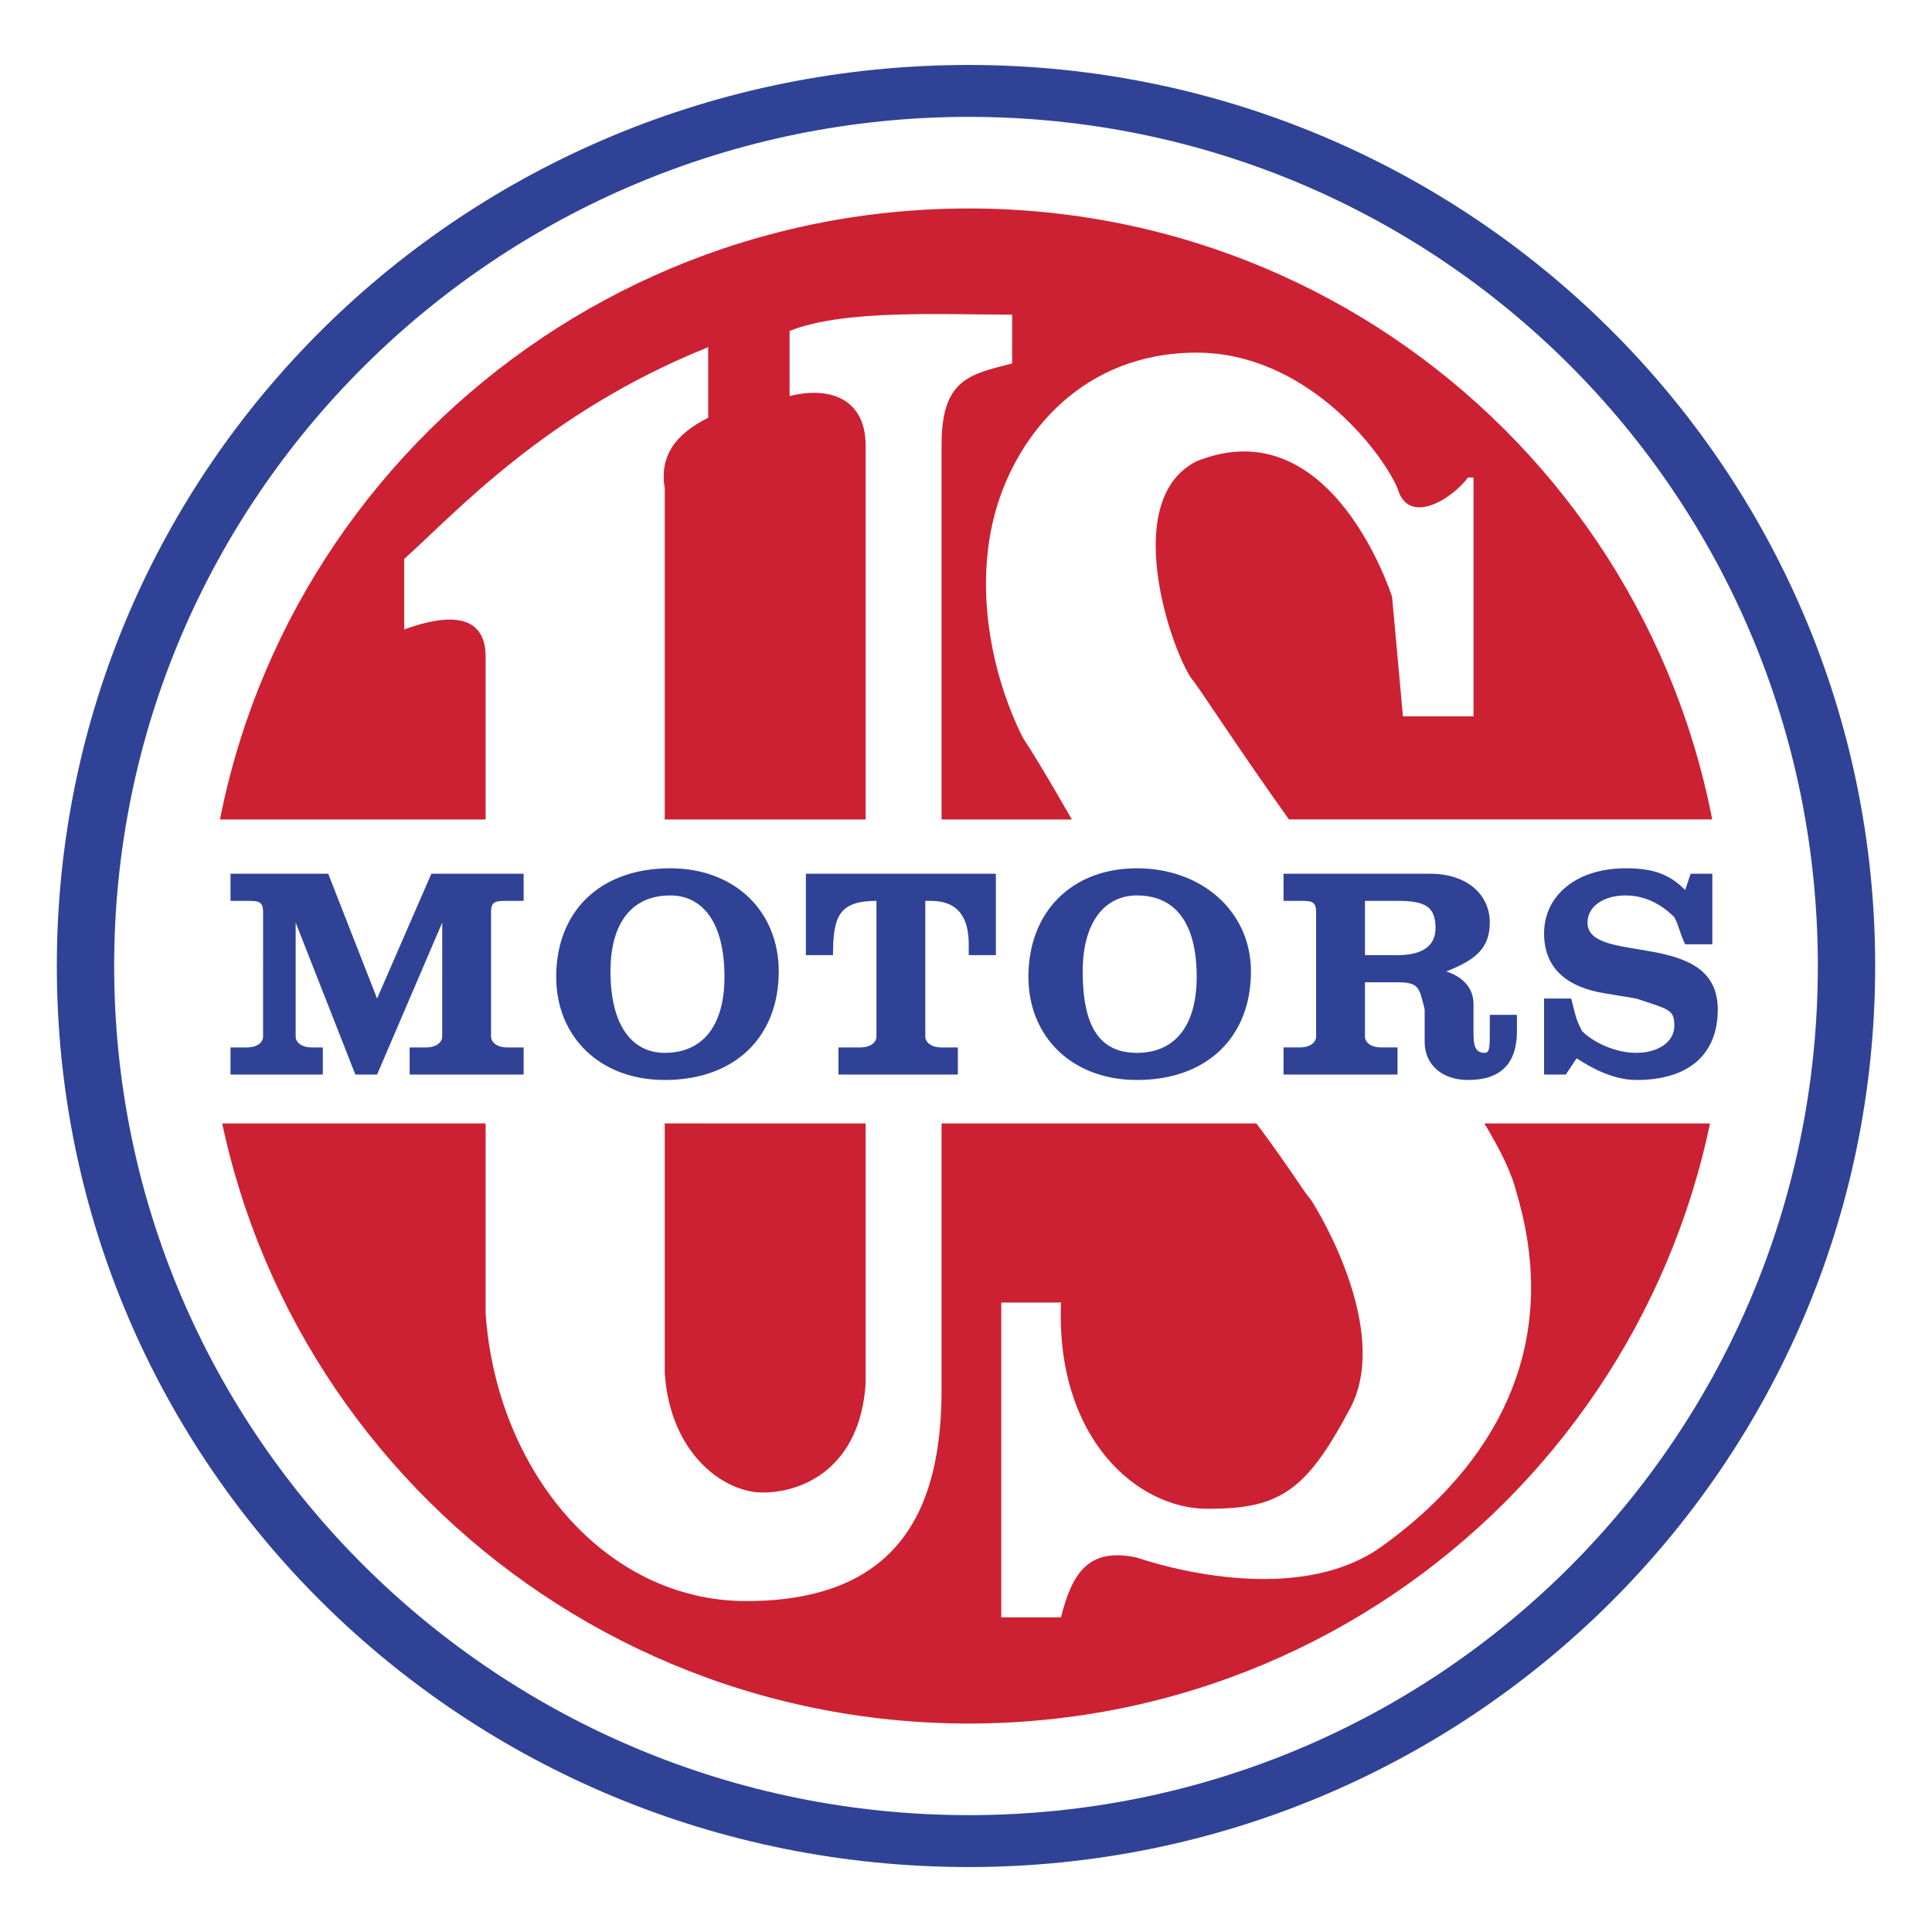
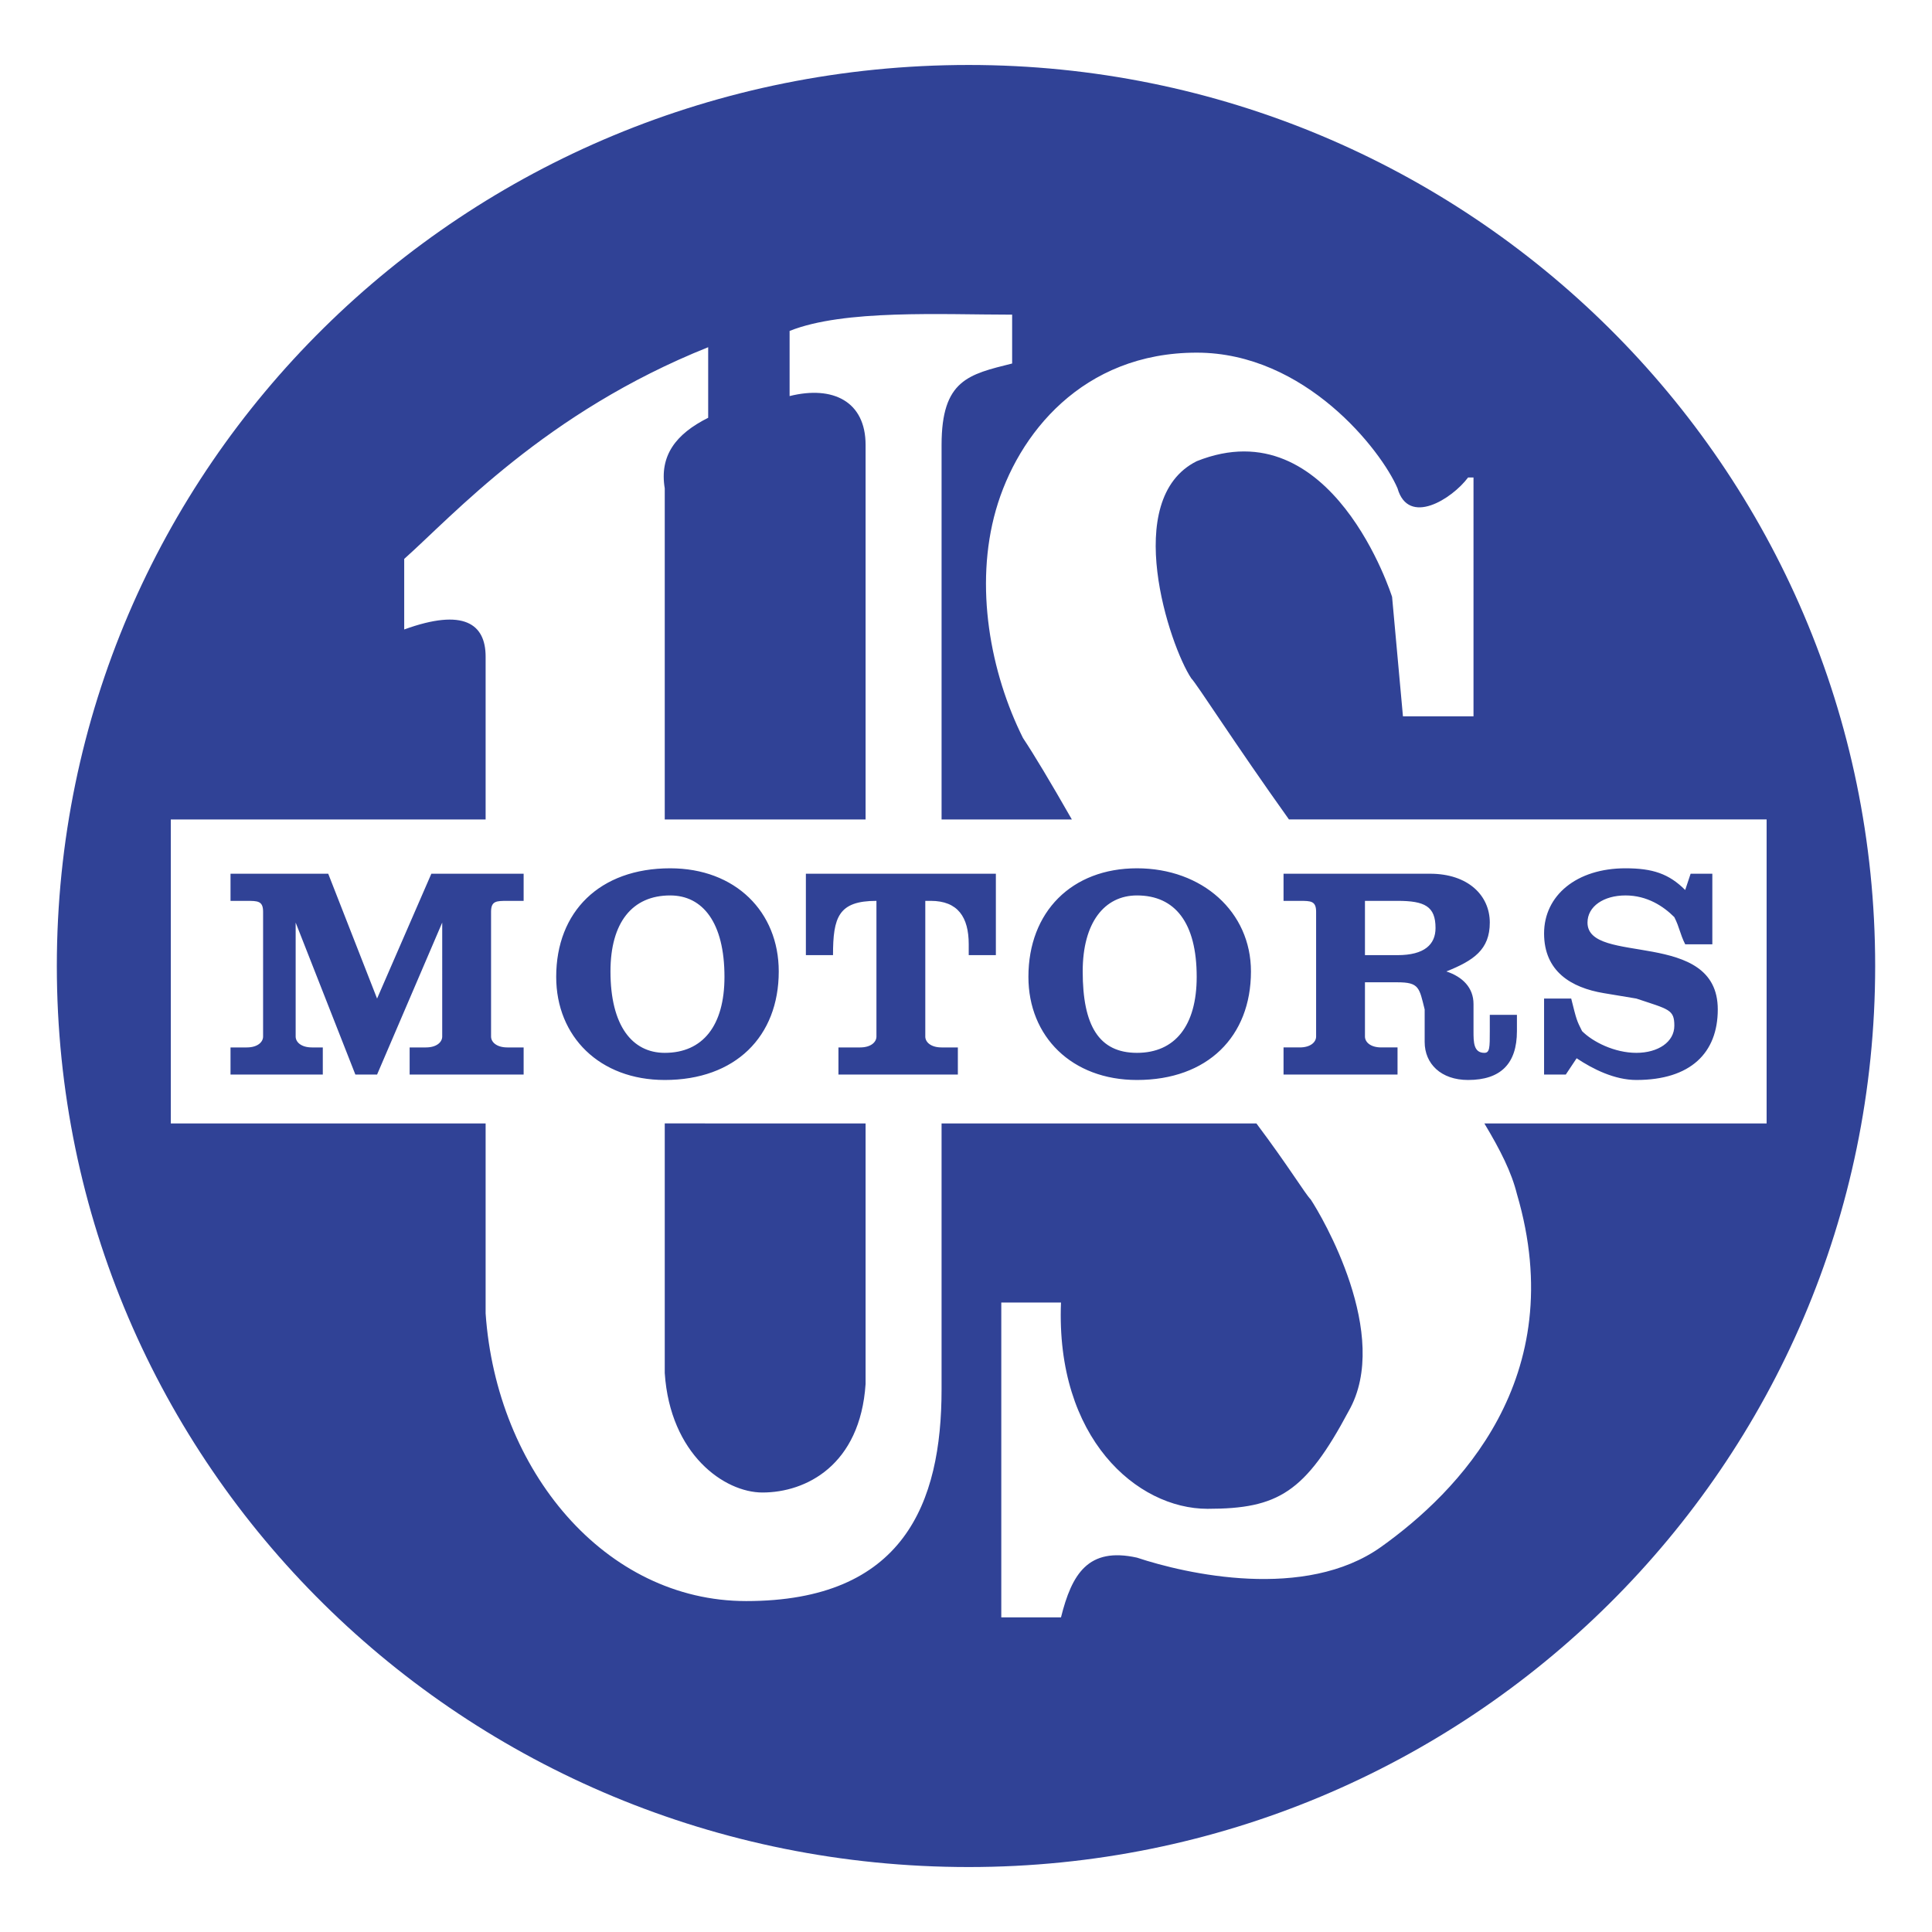
<svg xmlns="http://www.w3.org/2000/svg" viewBox="0 0 192.756 192.756" height="2500" width="2500">
  <path d="M0 0h192.756v192.756H0V0z" fill="#fff" clip-rule="evenodd" fill-rule="evenodd" />
  <path fill="#304296" clip-rule="evenodd" fill-rule="evenodd" d="M187.086 96.379c0 49.822-40.615 89.896-90.437 89.896-50.364 0-90.979-40.074-90.979-89.896 0-49.823 40.616-89.897 90.979-89.897 49.822 0 90.437 40.074 90.437 89.897z" />
-   <path fill="#cc2132" clip-rule="evenodd" fill-rule="evenodd" d="M177.34 96.379c0 44.406-36.285 80.148-80.691 80.148-44.948 0-81.232-35.742-81.232-80.148 0-44.407 36.284-80.149 81.232-80.149 44.406-.001 80.691 35.742 80.691 80.149z" />
-   <path fill="#fff" d="M181.367 96.379c0 23.463-9.449 44.645-24.762 59.957s-36.494 24.76-59.957 24.76c-23.482 0-44.825-9.479-60.284-24.834C20.95 140.951 11.39 119.799 11.39 96.379c0-23.421 9.56-44.574 24.975-59.884C51.824 21.14 73.167 11.661 96.649 11.661c23.462 0 44.644 9.447 59.957 24.762 15.314 15.312 24.761 36.492 24.761 59.956zm-31.222 53.498c13.658-13.658 22.084-32.557 22.084-53.498 0-20.942-8.426-39.84-22.084-53.496-13.656-13.658-32.555-22.084-53.496-22.084-20.999 0-40.066 8.456-53.858 22.156-13.739 13.647-22.263 32.516-22.263 53.424 0 20.906 8.524 39.775 22.263 53.422 13.792 13.701 32.859 22.156 53.858 22.156 20.941 0 39.841-8.428 53.496-22.08z" />
  <path fill="#fff" clip-rule="evenodd" fill-rule="evenodd" d="M176.256 81.756H128.6c-5.416-7.582-9.205-13.539-9.748-14.08-2.166-3.249-7.039-17.871.543-21.662 13.537-5.416 19.494 13.539 19.494 13.539l1.084 11.914h7.039V47.639h-.541c-1.625 2.166-5.957 4.874-7.039 1.083-1.625-3.791-9.207-13.538-20.037-13.538-11.373 0-17.871 8.123-20.037 15.705s-.543 16.246 2.707 22.745c1.084 1.625 2.707 4.332 4.873 8.123H93.941V44.39c0-6.499 2.708-7.04 7.04-8.123v-4.874c-7.04 0-16.787-.542-22.203 1.625v6.499c4.332-1.083 7.582.542 7.582 4.874v37.366H66.322V48.722c-.542-3.249 1.083-5.415 4.333-7.04v-7.04c-16.247 6.499-25.453 16.788-30.327 21.12v7.041c5.957-2.167 8.123-.542 8.123 2.708v16.246h-31.41v30.328h31.41v18.953c1.083 15.705 11.914 28.701 25.995 28.701 15.705 0 19.495-9.746 19.495-21.119v-26.535h31.411c3.248 4.332 4.873 7.039 5.414 7.58 1.084 1.625 8.123 13.539 3.791 21.121-4.332 8.123-7.039 9.748-14.08 9.748-7.039 0-15.164-7.041-14.621-20.58h-5.957v31.41h5.957c1.082-4.332 2.707-7.039 7.582-5.957 4.873 1.625 16.787 4.332 24.369-1.082 7.582-5.416 18.953-16.789 13.537-35.201-.541-2.166-1.623-4.332-3.248-7.039h28.16V81.756zM86.36 138.078c-.542 8.123-5.957 10.83-10.29 10.83-3.791 0-9.206-3.791-9.748-11.914v-24.91H86.36v25.994z" />
  <path fill="#304296" clip-rule="evenodd" fill-rule="evenodd" d="M37.621 99.627l5.415-12.455h9.207v2.708h-1.625c-1.083 0-1.625 0-1.625 1.083v12.455c0 .543.542 1.084 1.625 1.084h1.625v2.707H40.87v-2.707h1.625c1.083 0 1.625-.541 1.625-1.084V92.046l-6.499 15.163h-2.166l-5.957-15.163v11.372c0 .543.541 1.084 1.625 1.084h1.083v2.707h-9.207v-2.707h1.625c1.083 0 1.625-.541 1.625-1.084V90.963c0-1.083-.542-1.083-1.625-1.083h-1.625v-2.708h9.748l4.874 12.455zM60.907 96.92c0-4.874 2.166-7.582 5.957-7.582 3.249 0 5.416 2.708 5.416 8.123 0 4.875-2.167 7.582-5.957 7.582-3.25 0-5.416-2.707-5.416-8.123zm-5.415.541c0 5.957 4.332 10.289 10.831 10.289 7.04 0 11.373-4.332 11.373-10.83 0-5.957-4.333-10.29-10.831-10.29-7.041 0-11.373 4.333-11.373 10.831zM92.316 103.418c0 .543.542 1.084 1.625 1.084h1.625v2.707H83.652v-2.707h2.166c1.083 0 1.625-.541 1.625-1.084V89.879c-3.791 0-4.333 1.625-4.333 5.416h-2.707v-8.124h18.955v8.124H96.65v-1.083c0-2.708-1.083-4.333-3.791-4.333h-.542v13.539h-.001zM108.021 96.92c0-4.874 2.166-7.582 5.416-7.582 3.789 0 5.957 2.708 5.957 8.123 0 4.875-2.168 7.582-5.957 7.582-3.791 0-5.416-2.707-5.416-8.123zm-5.416.541c0 5.957 4.332 10.289 10.832 10.289 7.039 0 11.371-4.332 11.371-10.83 0-5.957-4.873-10.29-11.371-10.29-6.499 0-10.832 4.333-10.832 10.831zM136.182 95.295v-5.416h3.25c2.707 0 3.791.542 3.791 2.708 0 1.625-1.084 2.708-3.791 2.708h-3.25zm0 2.709h3.25c2.166 0 2.166.541 2.707 2.707v3.25c0 2.166 1.625 3.789 4.332 3.789 3.25 0 4.873-1.623 4.873-4.873v-1.625h-2.707v1.625c0 1.625 0 2.166-.541 2.166-1.084 0-1.084-1.082-1.084-2.166v-2.707c0-1.625-1.082-2.709-2.707-3.25 2.707-1.083 4.332-2.167 4.332-4.874s-2.166-4.874-5.957-4.874h-14.621v2.708h1.625c1.082 0 1.625 0 1.625 1.083v12.455c0 .543-.543 1.084-1.625 1.084h-1.625v2.707h11.373v-2.707h-1.625c-1.084 0-1.625-.541-1.625-1.084v-5.414zM170.84 94.212h-2.707c-.541-1.083-.541-1.625-1.084-2.708-1.082-1.083-2.707-2.166-4.873-2.166s-3.791 1.083-3.791 2.708c0 4.333 12.998.542 12.998 8.665 0 4.332-2.709 7.039-8.125 7.039-2.166 0-4.332-1.082-5.957-2.166l-1.082 1.625h-2.166v-7.582h2.707c.541 2.166.541 2.166 1.084 3.25 1.082 1.084 3.248 2.166 5.414 2.166 2.168 0 3.791-1.082 3.791-2.707s-.541-1.625-3.791-2.709l-3.248-.541c-3.25-.541-5.957-2.166-5.957-5.957s3.248-6.499 8.123-6.499c2.707 0 4.332.542 5.957 2.166l.541-1.625h2.166v7.041z" />
</svg>